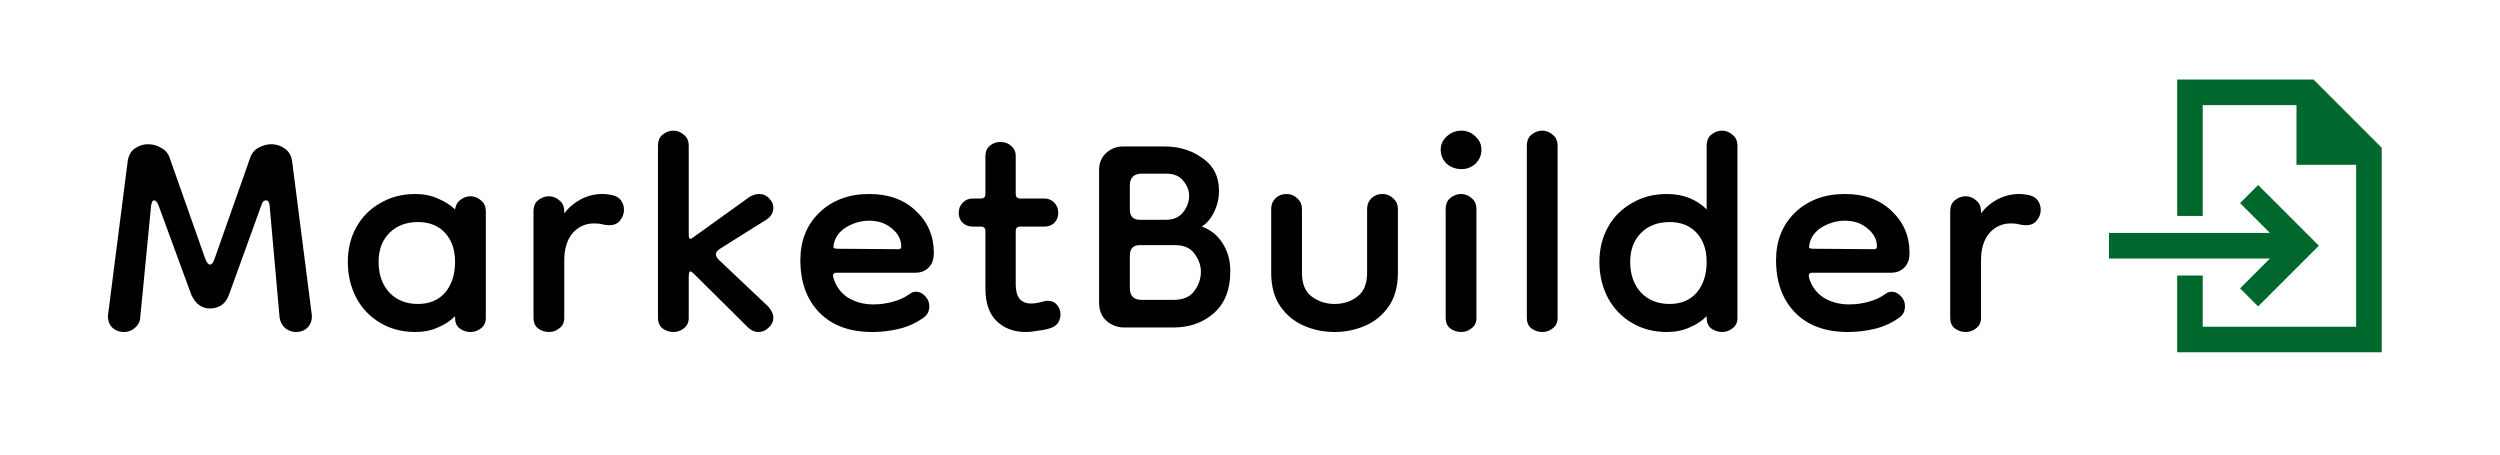
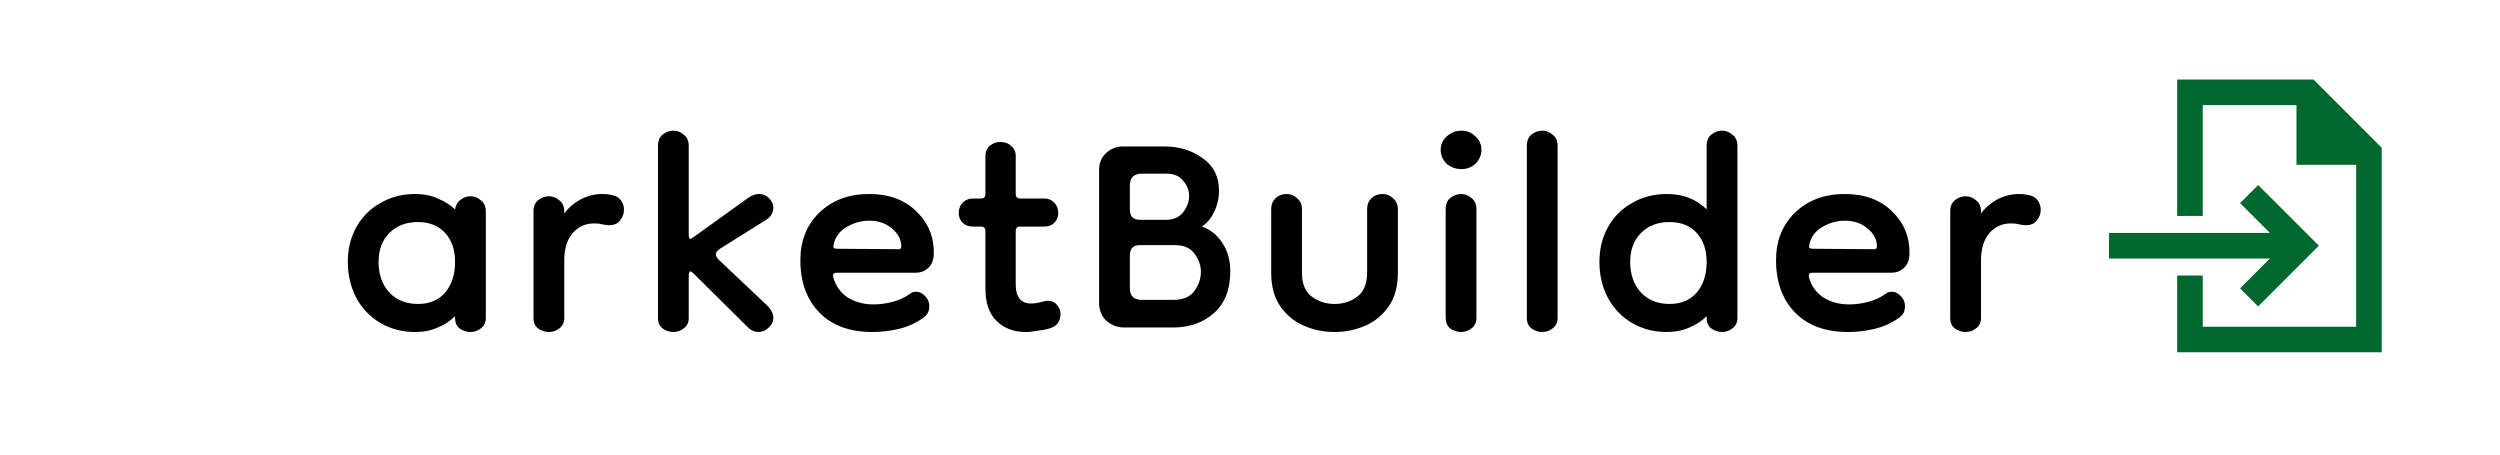
<svg xmlns="http://www.w3.org/2000/svg" width="100%" height="100%" viewBox="0 0 220 40" version="1.1" xml:space="preserve" style="fill-rule:evenodd;clip-rule:evenodd;stroke-linejoin:round;stroke-miterlimit:2;">
  <g transform="matrix(1,0,0,1,9.5,7)">
-     <path d="M1.407,22.216C0.982,22.216 0.624,22.07 0.332,21.778C0.066,21.46 -0.04,21.088 0.013,20.664L1.725,7.285C1.779,6.754 1.978,6.355 2.323,6.09C2.694,5.825 3.093,5.692 3.517,5.692C3.942,5.692 4.327,5.798 4.672,6.01C5.044,6.196 5.296,6.488 5.429,6.886L8.574,15.806C8.707,16.124 8.84,16.284 8.972,16.284C9.132,16.284 9.264,16.124 9.371,15.806L12.516,6.886C12.649,6.488 12.888,6.196 13.233,6.01C13.605,5.798 13.99,5.692 14.388,5.692C14.812,5.692 15.211,5.825 15.582,6.09C15.954,6.355 16.166,6.754 16.219,7.285L17.932,20.664C17.985,21.088 17.878,21.46 17.613,21.778C17.348,22.07 16.989,22.216 16.538,22.216C16.193,22.216 15.874,22.097 15.582,21.858C15.317,21.619 15.158,21.314 15.104,20.942L14.228,11.107C14.202,10.789 14.096,10.629 13.91,10.629C13.724,10.629 13.591,10.762 13.512,11.028L10.645,18.951C10.486,19.376 10.26,19.681 9.968,19.867C9.676,20.053 9.344,20.146 8.972,20.146C8.256,20.146 7.711,19.748 7.34,18.951L4.433,11.028C4.327,10.762 4.194,10.629 4.035,10.629C3.929,10.629 3.849,10.789 3.796,11.107L2.84,20.942C2.814,21.314 2.655,21.619 2.363,21.858C2.097,22.097 1.779,22.216 1.407,22.216Z" style="fill-rule:nonzero;" />
-   </g>
+     </g>
  <g transform="matrix(1,0,0,1,9.5,7)">
    <path d="M27.041,22.216C25.899,22.216 24.877,21.951 23.975,21.42C23.072,20.889 22.369,20.159 21.864,19.23C21.36,18.274 21.108,17.213 21.108,16.044C21.108,14.903 21.36,13.881 21.864,12.979C22.369,12.076 23.072,11.373 23.975,10.868C24.877,10.337 25.899,10.072 27.041,10.072C27.784,10.072 28.447,10.205 29.031,10.47C29.615,10.709 30.12,11.028 30.545,11.426C30.598,11.054 30.757,10.775 31.022,10.589C31.288,10.377 31.58,10.271 31.898,10.271C32.243,10.271 32.549,10.39 32.814,10.629C33.106,10.842 33.252,11.174 33.252,11.625L33.252,20.982C33.252,21.38 33.106,21.686 32.814,21.898C32.549,22.11 32.243,22.216 31.898,22.216C31.553,22.216 31.235,22.11 30.943,21.898C30.677,21.686 30.545,21.38 30.545,20.982L30.545,20.823C30.12,21.248 29.615,21.579 29.031,21.818C28.447,22.084 27.784,22.216 27.041,22.216ZM27.279,19.748C28.288,19.748 29.084,19.416 29.669,18.752C30.253,18.062 30.545,17.16 30.545,16.044C30.545,14.983 30.253,14.133 29.669,13.496C29.084,12.859 28.288,12.541 27.279,12.541C26.244,12.541 25.408,12.859 24.771,13.496C24.134,14.133 23.815,14.983 23.815,16.044C23.815,17.16 24.134,18.062 24.771,18.752C25.408,19.416 26.244,19.748 27.279,19.748Z" style="fill-rule:nonzero;" />
  </g>
  <g transform="matrix(1,0,0,1,9.5,7)">
    <path d="M40.155,15.925L40.155,20.982C40.155,21.38 40.009,21.686 39.717,21.898C39.451,22.11 39.146,22.216 38.801,22.216C38.456,22.216 38.137,22.11 37.845,21.898C37.58,21.686 37.447,21.38 37.447,20.982L37.447,11.625C37.447,11.174 37.58,10.842 37.845,10.629C38.137,10.39 38.456,10.271 38.801,10.271C39.146,10.271 39.451,10.39 39.717,10.629C40.009,10.842 40.155,11.174 40.155,11.625L40.155,11.784C40.526,11.28 41.004,10.868 41.588,10.55C42.199,10.231 42.836,10.072 43.499,10.072C43.818,10.072 44.137,10.112 44.455,10.191C44.774,10.271 45.013,10.43 45.172,10.669C45.331,10.908 45.411,11.174 45.411,11.466C45.411,11.81 45.291,12.129 45.052,12.421C44.84,12.687 44.521,12.819 44.097,12.819C43.911,12.819 43.712,12.793 43.499,12.74C43.314,12.687 43.075,12.66 42.783,12.66C42.013,12.66 41.376,12.952 40.871,13.536C40.394,14.12 40.155,14.916 40.155,15.925Z" style="fill-rule:nonzero;" />
  </g>
  <g transform="matrix(1,0,0,1,9.5,7)">
    <path d="M49.756,22.216C49.41,22.216 49.092,22.11 48.8,21.898C48.534,21.686 48.402,21.38 48.402,20.982L48.402,5.851C48.402,5.4 48.534,5.068 48.8,4.856C49.092,4.617 49.41,4.497 49.756,4.497C50.101,4.497 50.406,4.617 50.671,4.856C50.963,5.068 51.109,5.4 51.109,5.851L51.109,13.616C51.109,13.881 51.149,14.014 51.229,14.014C51.308,14.014 51.415,13.961 51.547,13.855L56.485,10.311C56.777,10.152 57.042,10.072 57.281,10.072C57.653,10.072 57.958,10.205 58.197,10.47C58.436,10.709 58.555,10.974 58.555,11.266C58.555,11.718 58.343,12.076 57.918,12.342L53.857,14.89C53.618,15.049 53.498,15.208 53.498,15.368C53.498,15.527 53.591,15.7 53.777,15.885L58.117,19.987C58.409,20.332 58.555,20.65 58.555,20.942C58.555,21.287 58.423,21.579 58.157,21.818C57.892,22.084 57.586,22.216 57.241,22.216C56.896,22.216 56.578,22.07 56.286,21.778L51.627,17.16C51.441,16.974 51.322,16.881 51.269,16.881C51.162,16.881 51.109,17.04 51.109,17.359L51.109,20.982C51.109,21.38 50.963,21.686 50.671,21.898C50.406,22.11 50.101,22.216 49.756,22.216Z" style="fill-rule:nonzero;" />
  </g>
  <g transform="matrix(1,0,0,1,9.5,7)">
    <path d="M67.263,22.216C65.272,22.216 63.719,21.646 62.604,20.504C61.489,19.363 60.932,17.823 60.932,15.885C60.932,14.186 61.489,12.793 62.604,11.704C63.746,10.616 65.206,10.072 66.984,10.072C68.71,10.072 70.09,10.576 71.125,11.585C72.161,12.567 72.678,13.788 72.678,15.248C72.678,15.832 72.519,16.27 72.201,16.562C71.909,16.854 71.524,17 71.046,17L64.117,17C63.852,17 63.759,17.146 63.839,17.438C64.051,18.182 64.476,18.766 65.113,19.19C65.777,19.588 66.52,19.788 67.343,19.788C67.953,19.788 68.537,19.708 69.095,19.549C69.679,19.389 70.183,19.15 70.608,18.832C70.741,18.726 70.913,18.673 71.125,18.673C71.417,18.673 71.683,18.805 71.922,19.071C72.161,19.31 72.28,19.602 72.28,19.947C72.28,20.106 72.254,20.265 72.201,20.424C72.147,20.584 72.028,20.743 71.842,20.902C71.152,21.407 70.409,21.752 69.612,21.938C68.843,22.124 68.059,22.216 67.263,22.216ZM69.573,14.93C69.732,14.93 69.811,14.85 69.811,14.691C69.811,14.08 69.533,13.549 68.975,13.098C68.444,12.647 67.781,12.421 66.984,12.421C66.294,12.421 65.631,12.607 64.993,12.979C64.383,13.35 64.011,13.841 63.879,14.452L63.879,14.492C63.852,14.598 63.839,14.691 63.839,14.77C63.865,14.85 63.985,14.89 64.197,14.89L69.573,14.93Z" style="fill-rule:nonzero;" />
  </g>
  <g transform="matrix(1,0,0,1,9.5,7)">
    <path d="M80.76,22.216C79.725,22.216 78.875,21.898 78.212,21.261C77.548,20.624 77.216,19.668 77.216,18.394L77.216,13.337C77.216,13.072 77.083,12.939 76.818,12.939L76.101,12.939C75.756,12.939 75.464,12.833 75.225,12.62C74.986,12.381 74.867,12.089 74.867,11.744C74.867,11.373 74.986,11.067 75.225,10.828C75.464,10.589 75.756,10.47 76.101,10.47L76.818,10.47C77.083,10.47 77.216,10.337 77.216,10.072L77.216,6.727C77.216,6.355 77.336,6.063 77.574,5.851C77.84,5.612 78.158,5.493 78.53,5.493C78.928,5.493 79.247,5.612 79.486,5.851C79.751,6.063 79.884,6.355 79.884,6.727L79.884,10.072C79.884,10.337 80.017,10.47 80.282,10.47L82.432,10.47C82.751,10.47 83.03,10.589 83.268,10.828C83.507,11.067 83.627,11.373 83.627,11.744C83.627,12.089 83.507,12.381 83.268,12.62C83.056,12.833 82.764,12.939 82.392,12.939L80.282,12.939C80.017,12.939 79.884,13.072 79.884,13.337L79.884,18.036C79.884,19.15 80.335,19.708 81.238,19.708C81.503,19.708 81.782,19.668 82.074,19.588C82.366,19.509 82.565,19.469 82.671,19.469C83.043,19.469 83.322,19.588 83.507,19.827C83.72,20.066 83.826,20.345 83.826,20.664C83.826,20.902 83.76,21.141 83.627,21.38C83.494,21.593 83.282,21.752 82.99,21.858C82.698,21.964 82.326,22.044 81.875,22.097C81.45,22.177 81.078,22.216 80.76,22.216Z" style="fill-rule:nonzero;" />
  </g>
  <g transform="matrix(1,0,0,1,9.5,7)">
    <path d="M89.41,21.818C88.852,21.818 88.348,21.632 87.897,21.261C87.445,20.863 87.22,20.318 87.22,19.628L87.22,7.961C87.22,7.351 87.419,6.86 87.817,6.488C88.242,6.09 88.733,5.891 89.29,5.891L93.033,5.891C94.281,5.891 95.382,6.236 96.338,6.926C97.294,7.59 97.772,8.545 97.772,9.793C97.772,10.457 97.626,11.081 97.334,11.665C97.068,12.222 96.71,12.647 96.259,12.939C97.028,13.204 97.639,13.695 98.09,14.412C98.541,15.102 98.767,15.925 98.767,16.881C98.767,18.474 98.289,19.695 97.334,20.544C96.378,21.394 95.183,21.818 93.75,21.818L89.41,21.818ZM90.963,19.389L93.75,19.389C94.599,19.389 95.21,19.137 95.582,18.633C95.98,18.102 96.179,17.531 96.179,16.921C96.179,16.363 95.993,15.832 95.621,15.328C95.25,14.823 94.679,14.571 93.909,14.571L90.803,14.571C90.219,14.571 89.927,14.877 89.927,15.487L89.927,18.354C89.927,19.044 90.272,19.389 90.963,19.389ZM90.803,12.342L93.113,12.342C93.777,12.342 94.281,12.116 94.626,11.665C94.971,11.213 95.144,10.736 95.144,10.231C95.144,9.753 94.971,9.315 94.626,8.917C94.307,8.492 93.803,8.28 93.113,8.28L91.003,8.28C90.286,8.28 89.927,8.625 89.927,9.315L89.927,11.426C89.927,12.036 90.219,12.342 90.803,12.342Z" style="fill-rule:nonzero;" />
  </g>
  <g transform="matrix(1,0,0,1,9.5,7)">
    <path d="M110.806,11.386C110.806,11.014 110.926,10.709 111.164,10.47C111.43,10.205 111.762,10.072 112.16,10.072C112.532,10.072 112.85,10.205 113.116,10.47C113.381,10.709 113.514,11.014 113.514,11.386L113.514,17C113.514,18.195 113.248,19.177 112.717,19.947C112.186,20.717 111.496,21.287 110.647,21.659C109.797,22.031 108.895,22.216 107.939,22.216C106.984,22.216 106.081,22.031 105.232,21.659C104.382,21.287 103.692,20.717 103.161,19.947C102.63,19.177 102.365,18.195 102.365,17L102.365,11.386C102.365,11.014 102.484,10.709 102.723,10.47C102.988,10.205 103.32,10.072 103.718,10.072C104.09,10.072 104.409,10.205 104.674,10.47C104.94,10.709 105.072,11.014 105.072,11.386L105.072,17C105.072,17.982 105.364,18.686 105.948,19.11C106.532,19.535 107.196,19.748 107.939,19.748C108.709,19.748 109.373,19.535 109.93,19.11C110.514,18.686 110.806,17.982 110.806,17L110.806,11.386Z" style="fill-rule:nonzero;" />
  </g>
  <g transform="matrix(1,0,0,1,9.5,7)">
    <path d="M119.073,22.216C118.728,22.216 118.409,22.11 118.117,21.898C117.852,21.686 117.719,21.38 117.719,20.982L117.719,11.426C117.719,10.974 117.852,10.643 118.117,10.43C118.409,10.191 118.728,10.072 119.073,10.072C119.418,10.072 119.723,10.191 119.989,10.43C120.281,10.643 120.427,10.974 120.427,11.426L120.427,20.982C120.427,21.38 120.281,21.686 119.989,21.898C119.723,22.11 119.418,22.216 119.073,22.216ZM119.113,7.882C118.608,7.882 118.17,7.723 117.799,7.404C117.453,7.059 117.281,6.647 117.281,6.17C117.281,5.718 117.453,5.333 117.799,5.015C118.17,4.67 118.608,4.497 119.113,4.497C119.59,4.497 120.002,4.67 120.347,5.015C120.692,5.333 120.865,5.718 120.865,6.17C120.865,6.647 120.692,7.059 120.347,7.404C120.002,7.723 119.59,7.882 119.113,7.882Z" style="fill-rule:nonzero;" />
  </g>
  <g transform="matrix(1,0,0,1,9.5,7)">
    <path d="M126.216,22.216C125.871,22.216 125.552,22.11 125.26,21.898C124.995,21.686 124.862,21.38 124.862,20.982L124.862,5.851C124.862,5.4 124.995,5.068 125.26,4.856C125.552,4.617 125.871,4.497 126.216,4.497C126.561,4.497 126.866,4.617 127.132,4.856C127.424,5.068 127.57,5.4 127.57,5.851L127.57,20.982C127.57,21.38 127.424,21.686 127.132,21.898C126.866,22.11 126.561,22.216 126.216,22.216Z" style="fill-rule:nonzero;" />
  </g>
  <g transform="matrix(1,0,0,1,9.5,7)">
    <path d="M137.181,22.216C136.04,22.216 135.018,21.951 134.115,21.42C133.213,20.889 132.509,20.159 132.005,19.23C131.501,18.274 131.248,17.213 131.248,16.044C131.248,14.903 131.501,13.881 132.005,12.979C132.509,12.076 133.213,11.373 134.115,10.868C135.018,10.337 136.04,10.072 137.181,10.072C137.925,10.072 138.588,10.191 139.172,10.43C139.756,10.669 140.261,11.001 140.685,11.426L140.685,5.851C140.685,5.4 140.818,5.068 141.083,4.856C141.376,4.617 141.694,4.497 142.039,4.497C142.384,4.497 142.689,4.617 142.955,4.856C143.247,5.068 143.393,5.4 143.393,5.851L143.393,20.982C143.393,21.38 143.247,21.686 142.955,21.898C142.689,22.11 142.384,22.216 142.039,22.216C141.694,22.216 141.376,22.11 141.083,21.898C140.818,21.686 140.685,21.38 140.685,20.982L140.685,20.823C140.261,21.248 139.756,21.579 139.172,21.818C138.588,22.084 137.925,22.216 137.181,22.216ZM137.42,19.748C138.429,19.748 139.225,19.416 139.809,18.752C140.393,18.062 140.685,17.16 140.685,16.044C140.685,14.983 140.393,14.133 139.809,13.496C139.225,12.859 138.429,12.541 137.42,12.541C136.385,12.541 135.549,12.859 134.912,13.496C134.275,14.133 133.956,14.983 133.956,16.044C133.956,17.16 134.275,18.062 134.912,18.752C135.549,19.416 136.385,19.748 137.42,19.748Z" style="fill-rule:nonzero;" />
  </g>
  <g transform="matrix(1,0,0,1,9.5,7)">
    <path d="M153.123,22.216C151.132,22.216 149.579,21.646 148.464,20.504C147.349,19.363 146.792,17.823 146.792,15.885C146.792,14.186 147.349,12.793 148.464,11.704C149.605,10.616 151.065,10.072 152.844,10.072C154.569,10.072 155.95,10.576 156.985,11.585C158.02,12.567 158.538,13.788 158.538,15.248C158.538,15.832 158.379,16.27 158.06,16.562C157.768,16.854 157.383,17 156.905,17L149.977,17C149.712,17 149.619,17.146 149.698,17.438C149.911,18.182 150.335,18.766 150.972,19.19C151.636,19.588 152.379,19.788 153.202,19.788C153.813,19.788 154.397,19.708 154.954,19.549C155.538,19.389 156.043,19.15 156.467,18.832C156.6,18.726 156.773,18.673 156.985,18.673C157.277,18.673 157.542,18.805 157.781,19.071C158.02,19.31 158.14,19.602 158.14,19.947C158.14,20.106 158.113,20.265 158.06,20.424C158.007,20.584 157.887,20.743 157.702,20.902C157.011,21.407 156.268,21.752 155.472,21.938C154.702,22.124 153.919,22.216 153.123,22.216ZM155.432,14.93C155.591,14.93 155.671,14.85 155.671,14.691C155.671,14.08 155.392,13.549 154.835,13.098C154.304,12.647 153.64,12.421 152.844,12.421C152.154,12.421 151.49,12.607 150.853,12.979C150.242,13.35 149.871,13.841 149.738,14.452L149.738,14.492C149.711,14.598 149.698,14.691 149.698,14.77C149.725,14.85 149.844,14.89 150.057,14.89L155.432,14.93Z" style="fill-rule:nonzero;" />
  </g>
  <g transform="matrix(1,0,0,1,9.5,7)">
    <path d="M164.828,15.925L164.828,20.982C164.828,21.38 164.682,21.686 164.39,21.898C164.124,22.11 163.819,22.216 163.474,22.216C163.129,22.216 162.81,22.11 162.518,21.898C162.253,21.686 162.12,21.38 162.12,20.982L162.12,11.625C162.12,11.174 162.253,10.842 162.518,10.629C162.81,10.39 163.129,10.271 163.474,10.271C163.819,10.271 164.124,10.39 164.39,10.629C164.682,10.842 164.828,11.174 164.828,11.625L164.828,11.784C165.199,11.28 165.677,10.868 166.261,10.55C166.872,10.231 167.509,10.072 168.172,10.072C168.491,10.072 168.809,10.112 169.128,10.191C169.446,10.271 169.685,10.43 169.845,10.669C170.004,10.908 170.084,11.174 170.084,11.466C170.084,11.81 169.964,12.129 169.725,12.421C169.513,12.687 169.194,12.819 168.77,12.819C168.584,12.819 168.385,12.793 168.172,12.74C167.986,12.687 167.748,12.66 167.456,12.66C166.686,12.66 166.049,12.952 165.544,13.536C165.066,14.12 164.828,14.916 164.828,15.925Z" style="fill-rule:nonzero;" />
  </g>
  <g transform="matrix(1,0,0,1,9.5,7)">
    <path d="M197.841,21.75L184.341,21.75L184.341,17.25L182.091,17.25L182.091,24L200.091,24L200.091,6L194.091,0L182.091,0L182.091,12L184.341,12L184.341,2.25L192.591,2.25L192.591,7.5L197.841,7.5L197.841,21.75ZM190.013,10.078L189.216,9.281L187.627,10.875L190.252,13.5L176.091,13.5L176.091,15.75L190.252,15.75L187.627,18.375L189.216,19.964L194.56,14.62L190.013,10.073L190.013,10.078Z" style="fill:rgb(0,104,45);fill-rule:nonzero;" />
  </g>
</svg>